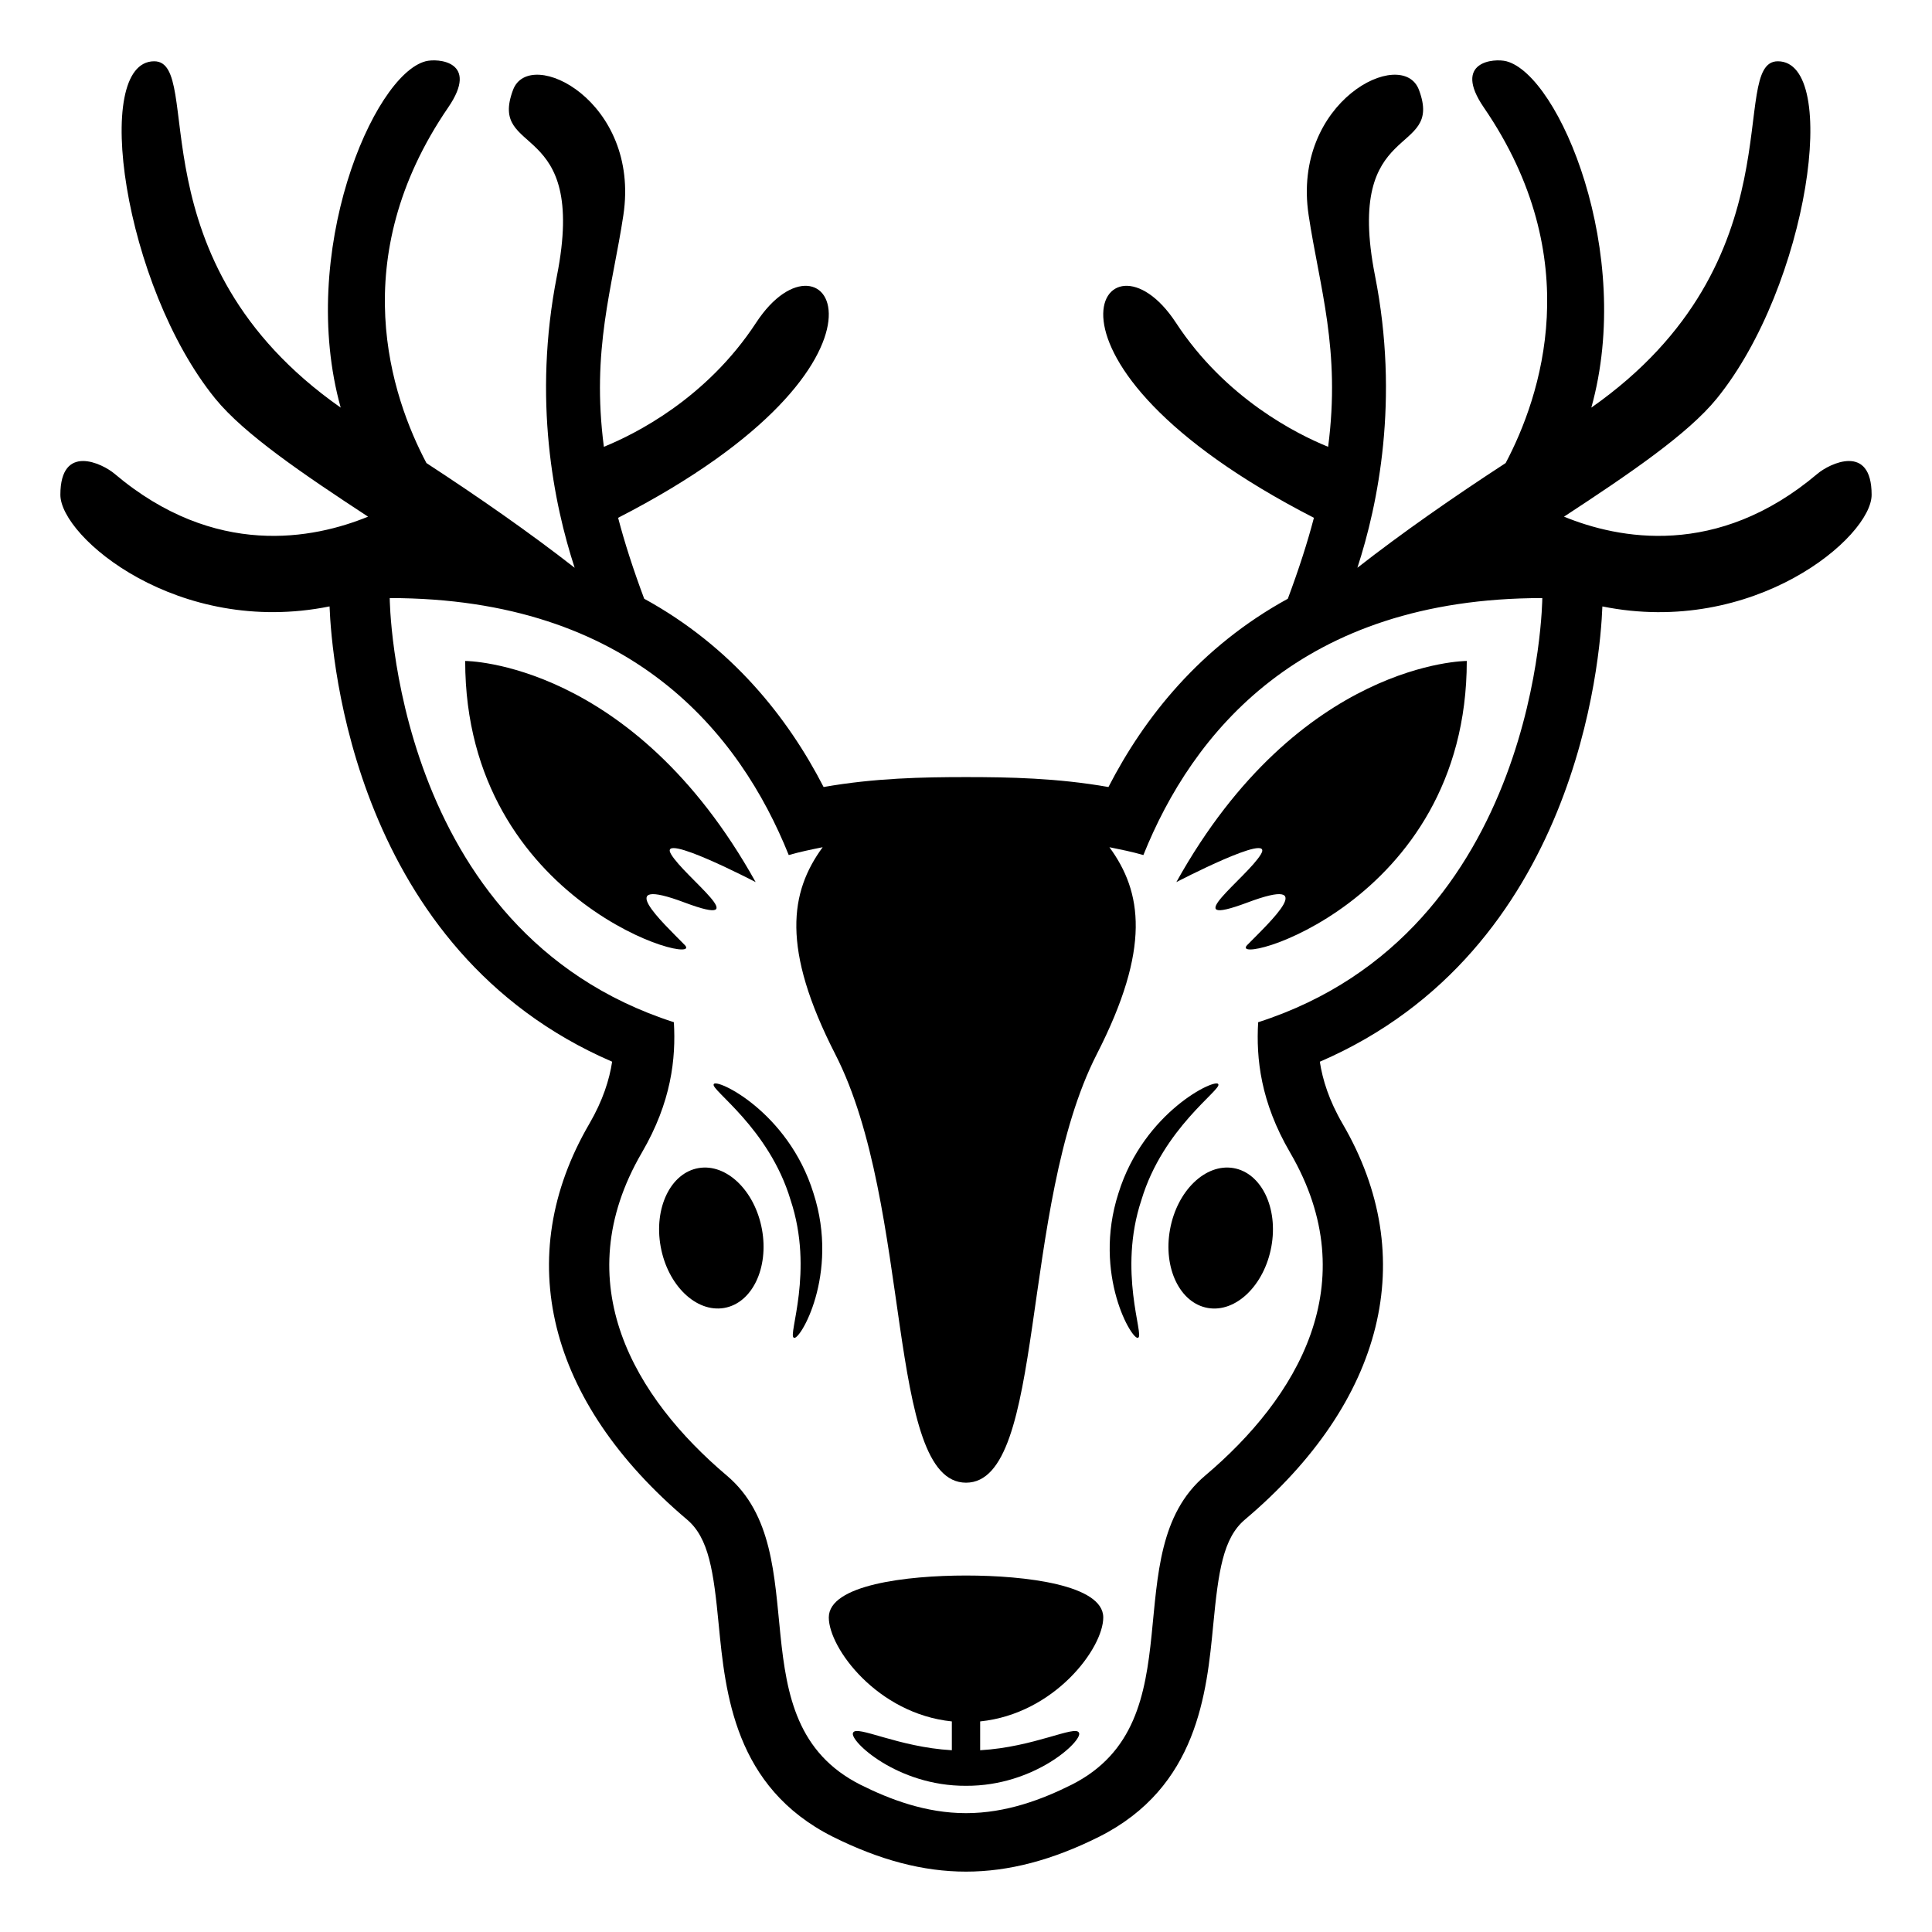
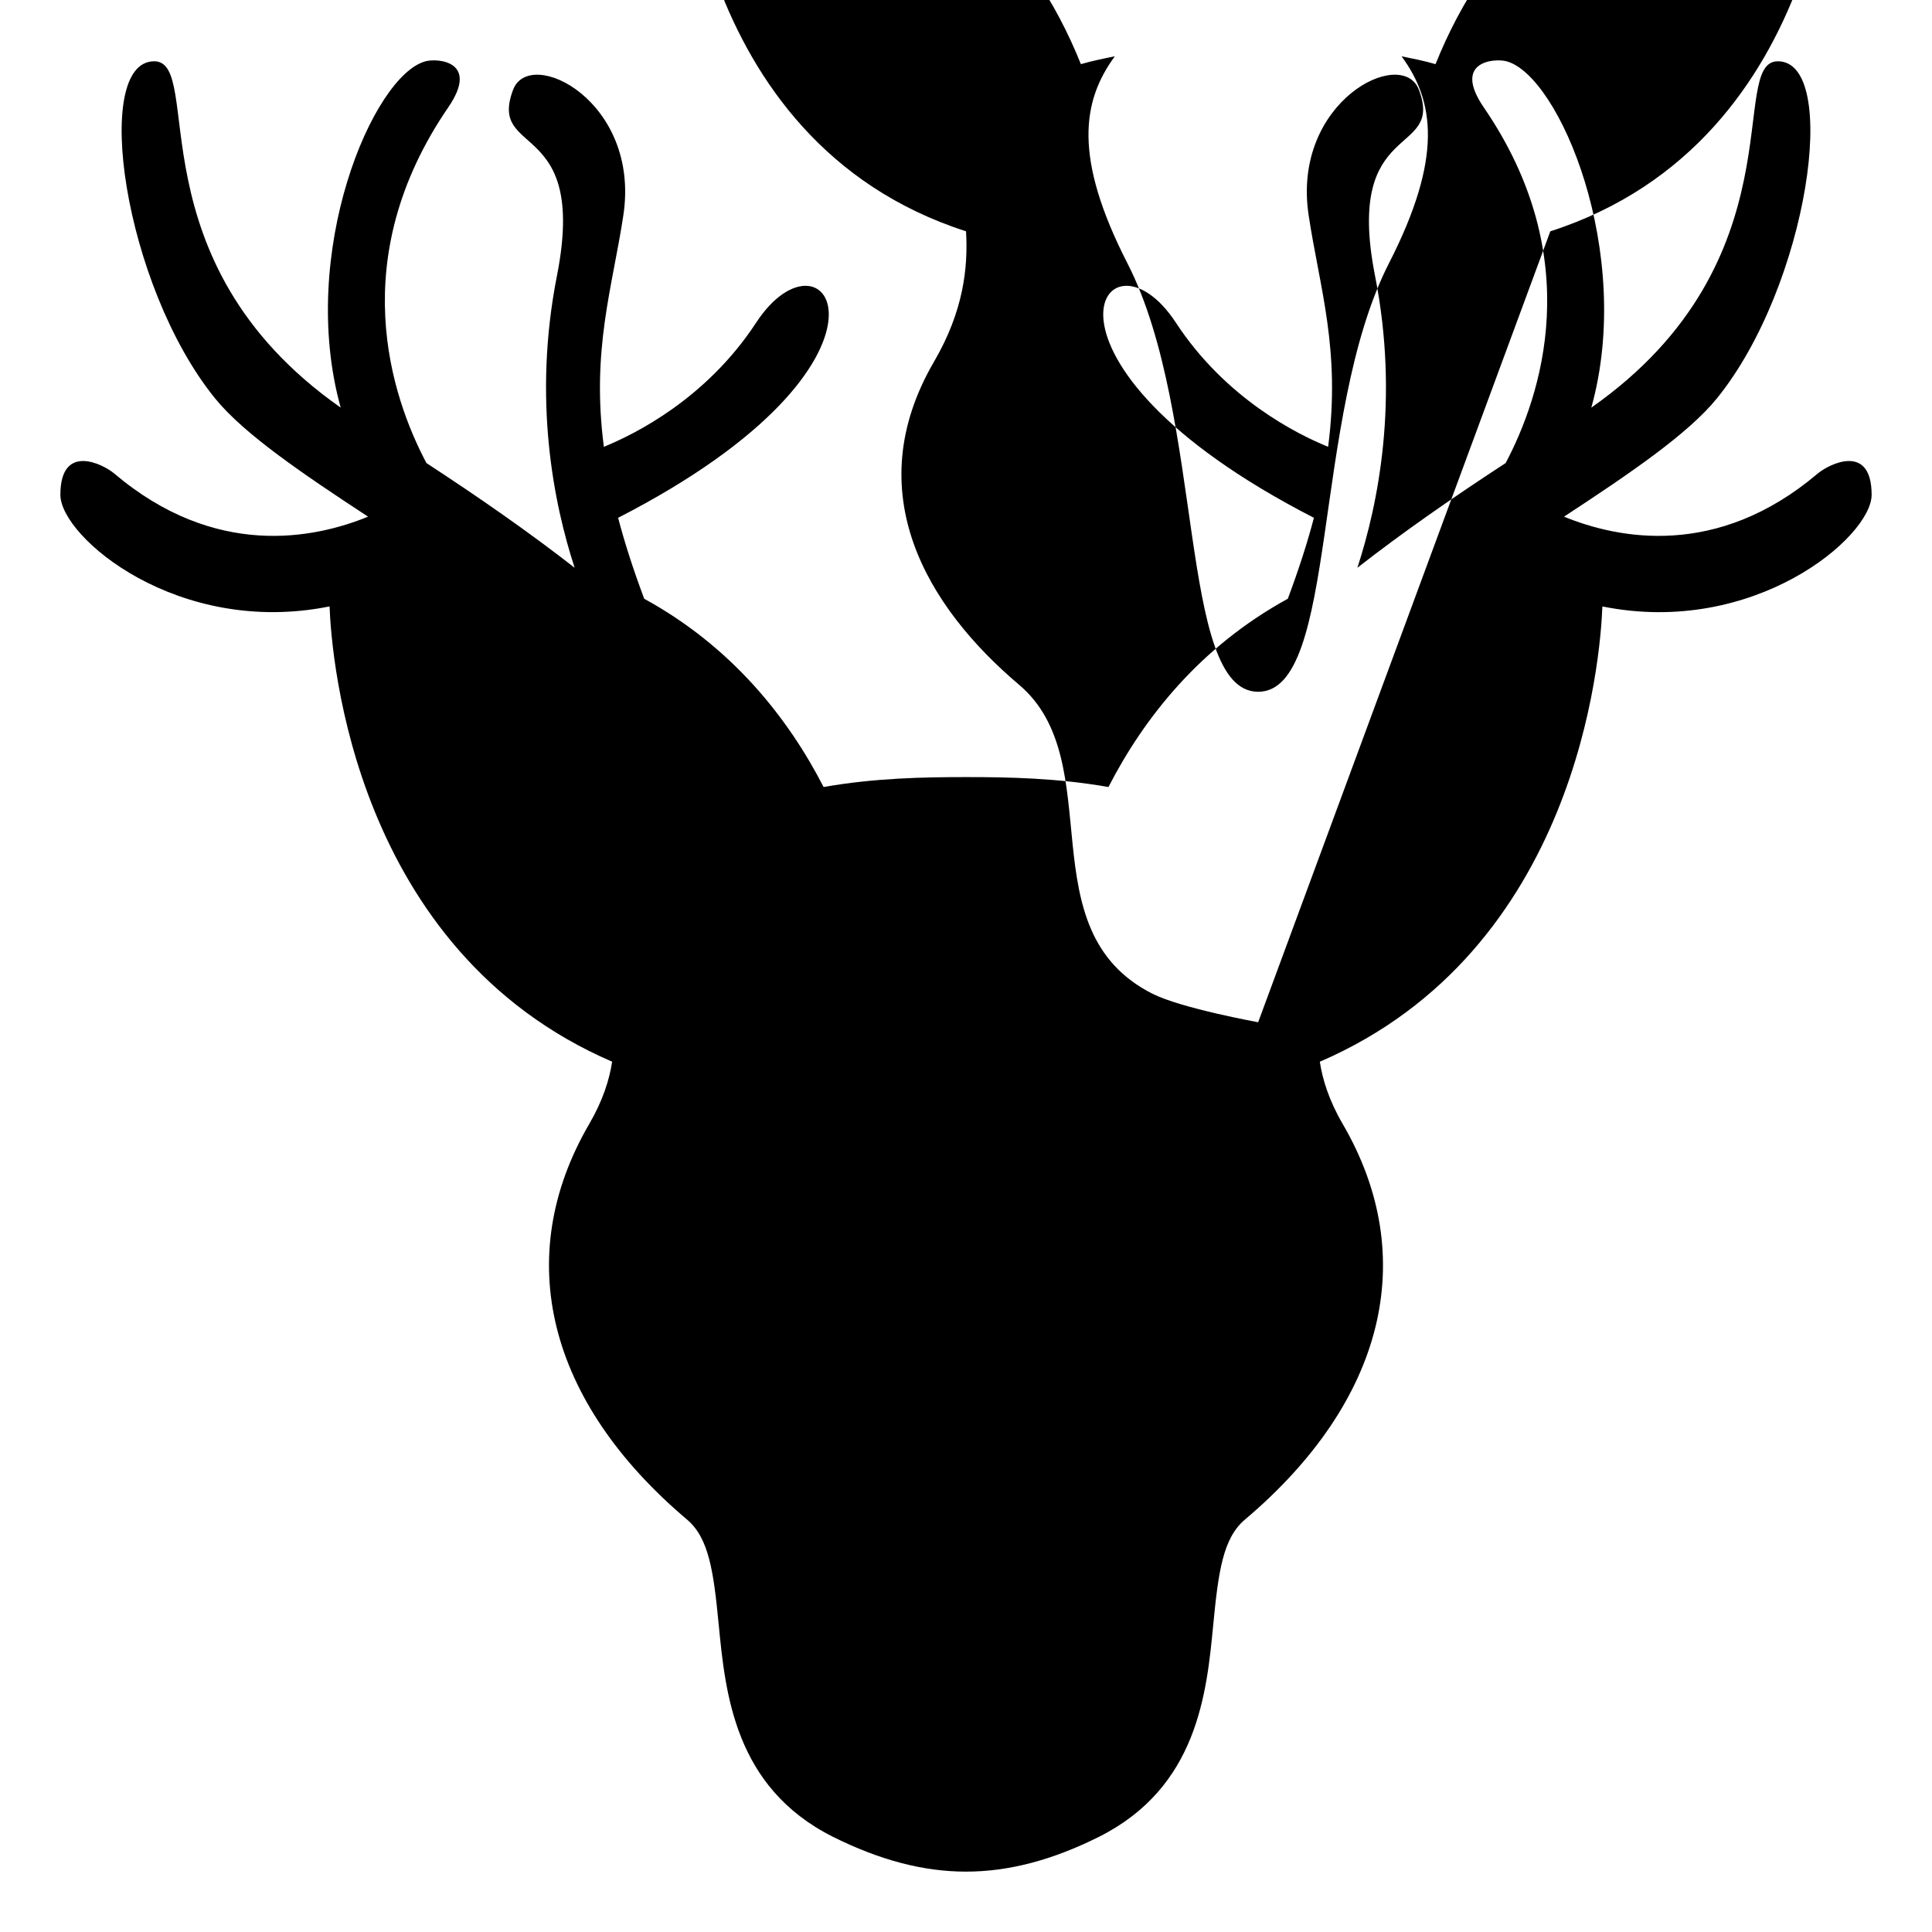
<svg xmlns="http://www.w3.org/2000/svg" viewBox="0 0 64 64" enable-background="new 0 0 64 64">
-   <path d="m60.203 15.696c-3.324 2.812-6.596 2.155-8.393 1.419 2.168-1.421 4.104-2.736 5.059-3.911 3.035-3.736 4.104-11.174 2.024-11.174-1.688 0 .764 6.607-6.178 11.473 1.426-5.122-1.063-11.008-2.811-11.473-.406-.107-1.799 0-.75 1.531 3.434 5.011 1.885 9.577.723 11.778-1.766 1.151-3.414 2.3-4.912 3.469.689-2.113 1.395-5.572.584-9.675-1.033-5.247 2.301-3.905 1.455-6.157-.549-1.46-4.223.374-3.654 4.151.361 2.398 1.066 4.454.646 7.674-1.029-.418-3.396-1.596-5.043-4.112-2.324-3.546-5.584 1.25 4.572 6.464-.213.817-.502 1.71-.864 2.681-2.896 1.587-4.756 3.93-5.942 6.237-1.691-.298-3.295-.329-4.719-.329-1.423 0-3.026.031-4.717.329-1.188-2.308-3.047-4.65-5.943-6.237-.363-.971-.651-1.863-.864-2.681 10.155-5.214 6.896-10.01 4.572-6.464-1.647 2.517-4.015 3.694-5.044 4.112-.42-3.22.285-5.275.646-7.674.568-3.777-3.104-5.611-3.654-4.151-.846 2.252 2.488.91 1.454 6.157-.809 4.103-.104 7.562.586 9.675-1.498-1.169-3.147-2.317-4.91-3.469-1.164-2.201-2.712-6.768.72-11.778 1.05-1.531-.344-1.639-.749-1.531-1.748.465-4.236 6.351-2.811 11.473-6.941-4.865-4.492-11.473-6.178-11.473-2.081 0-1.013 7.438 2.022 11.174.957 1.175 2.894 2.49 5.062 3.911-1.799.736-5.07 1.393-8.395-1.419-.398-.339-1.797-1.024-1.797.695 0 1.4 3.902 4.71 8.917 3.697.067 1.754.831 11.401 9.361 15.082-.091.594-.304 1.281-.758 2.061-2.571 4.414-1.391 9.191 3.239 13.107.726.613.88 1.723 1.049 3.478.221 2.273.521 5.387 3.773 7.025 1.562.78 3.005 1.159 4.419 1.159s2.859-.379 4.415-1.158c3.258-1.641 3.558-4.753 3.776-7.027.169-1.754.323-2.864 1.048-3.476 4.632-3.916 5.812-8.693 3.239-13.108-.454-.779-.666-1.466-.757-2.06 8.529-3.681 9.293-13.329 9.36-15.082 5.015 1.013 8.919-2.298 8.919-3.698 0-1.719-1.398-1.034-1.797-.695m-18.525 18.167c-.07 1.204.08 2.64 1.059 4.318 2.529 4.34.219 8.136-2.813 10.699-3.029 2.56-.232 8.13-4.428 10.242-.963.482-2.162.941-3.496.941s-2.532-.459-3.495-.941c-4.195-2.112-1.399-7.683-4.429-10.242-3.029-2.563-5.342-6.359-2.813-10.699.979-1.679 1.13-3.115 1.06-4.319-9.345-3.006-9.413-14.05-9.413-14.05 8.004 0 11.599 4.48 13.218 8.513.377-.109.75-.184 1.124-.26-1.083 1.479-1.382 3.341.417 6.856 2.584 5.047 1.667 14.195 4.332 14.195 2.666 0 1.75-9.148 4.332-14.195 1.799-3.516 1.501-5.377.418-6.856.373.076.747.15 1.125.26 1.619-4.031 5.213-8.513 13.215-8.513-.001.001-.069 11.045-9.413 14.051" />
+   <path d="m60.203 15.696c-3.324 2.812-6.596 2.155-8.393 1.419 2.168-1.421 4.104-2.736 5.059-3.911 3.035-3.736 4.104-11.174 2.024-11.174-1.688 0 .764 6.607-6.178 11.473 1.426-5.122-1.063-11.008-2.811-11.473-.406-.107-1.799 0-.75 1.531 3.434 5.011 1.885 9.577.723 11.778-1.766 1.151-3.414 2.3-4.912 3.469.689-2.113 1.395-5.572.584-9.675-1.033-5.247 2.301-3.905 1.455-6.157-.549-1.46-4.223.374-3.654 4.151.361 2.398 1.066 4.454.646 7.674-1.029-.418-3.396-1.596-5.043-4.112-2.324-3.546-5.584 1.25 4.572 6.464-.213.817-.502 1.71-.864 2.681-2.896 1.587-4.756 3.93-5.942 6.237-1.691-.298-3.295-.329-4.719-.329-1.423 0-3.026.031-4.717.329-1.188-2.308-3.047-4.65-5.943-6.237-.363-.971-.651-1.863-.864-2.681 10.155-5.214 6.896-10.01 4.572-6.464-1.647 2.517-4.015 3.694-5.044 4.112-.42-3.22.285-5.275.646-7.674.568-3.777-3.104-5.611-3.654-4.151-.846 2.252 2.488.91 1.454 6.157-.809 4.103-.104 7.562.586 9.675-1.498-1.169-3.147-2.317-4.91-3.469-1.164-2.201-2.712-6.768.72-11.778 1.05-1.531-.344-1.639-.749-1.531-1.748.465-4.236 6.351-2.811 11.473-6.941-4.865-4.492-11.473-6.178-11.473-2.081 0-1.013 7.438 2.022 11.174.957 1.175 2.894 2.49 5.062 3.911-1.799.736-5.07 1.393-8.395-1.419-.398-.339-1.797-1.024-1.797.695 0 1.4 3.902 4.71 8.917 3.697.067 1.754.831 11.401 9.361 15.082-.091.594-.304 1.281-.758 2.061-2.571 4.414-1.391 9.191 3.239 13.107.726.613.88 1.723 1.049 3.478.221 2.273.521 5.387 3.773 7.025 1.562.78 3.005 1.159 4.419 1.159s2.859-.379 4.415-1.158c3.258-1.641 3.558-4.753 3.776-7.027.169-1.754.323-2.864 1.048-3.476 4.632-3.916 5.812-8.693 3.239-13.108-.454-.779-.666-1.466-.757-2.06 8.529-3.681 9.293-13.329 9.36-15.082 5.015 1.013 8.919-2.298 8.919-3.698 0-1.719-1.398-1.034-1.797-.695m-18.525 18.167s-2.532-.459-3.495-.941c-4.195-2.112-1.399-7.683-4.429-10.242-3.029-2.563-5.342-6.359-2.813-10.699.979-1.679 1.13-3.115 1.06-4.319-9.345-3.006-9.413-14.05-9.413-14.05 8.004 0 11.599 4.48 13.218 8.513.377-.109.75-.184 1.124-.26-1.083 1.479-1.382 3.341.417 6.856 2.584 5.047 1.667 14.195 4.332 14.195 2.666 0 1.75-9.148 4.332-14.195 1.799-3.516 1.501-5.377.418-6.856.373.076.747.15 1.125.26 1.619-4.031 5.213-8.513 13.215-8.513-.001.001-.069 11.045-9.413 14.051" />
  <path d="m22.682 31.303c-.756-.771-2.422-2.313-.005-1.406 2.419.907.005-.831-.448-1.602-.455-.771 2.803.926 2.803.926-4.076-7.326-9.622-7.326-9.622-7.326-.001 8.096 8.029 10.178 7.272 9.408" />
-   <path d="m41.771 28.295c-.453.771-2.867 2.509-.447 1.602 2.418-.907.752.635-.006 1.406-.758.771 7.271-1.312 7.271-9.408 0 0-5.545 0-9.621 7.326.001 0 3.261-1.697 2.803-.926" />
  <path d="m36.547 53.58c0-1.079-2.576-1.389-4.547-1.389-1.97 0-4.545.31-4.545 1.389 0 1.017 1.612 3.192 4.076 3.444v.955c-1.787-.102-3.163-.849-3.272-.579-.142.247 1.454 1.77 3.741 1.757 2.287.013 3.885-1.51 3.742-1.757-.109-.269-1.486.478-3.273.579v-.955c2.466-.252 4.078-2.427 4.078-3.444" />
  <path d="m23.142 38.694c-.927.158-1.489 1.323-1.256 2.604.233 1.279 1.173 2.188 2.101 2.03.926-.158 1.488-1.323 1.254-2.604-.234-1.279-1.173-2.188-2.099-2.03" />
  <path d="m40.859 38.694c-.926-.158-1.867.751-2.1 2.031-.234 1.28.328 2.445 1.256 2.604.926.158 1.865-.751 2.1-2.03.235-1.281-.328-2.446-1.256-2.605" />
  <path d="m23.644 35.917c-.128.171 1.832 1.45 2.545 3.835.787 2.365-.099 4.486.106 4.56.17.154 1.527-2.076.653-4.784-.84-2.717-3.253-3.832-3.304-3.611" />
  <path d="m40.357 35.917c-.051-.221-2.465.894-3.307 3.61-.873 2.708.486 4.938.654 4.784.205-.073-.68-2.194.107-4.56.714-2.384 2.673-3.663 2.546-3.834" />
</svg>